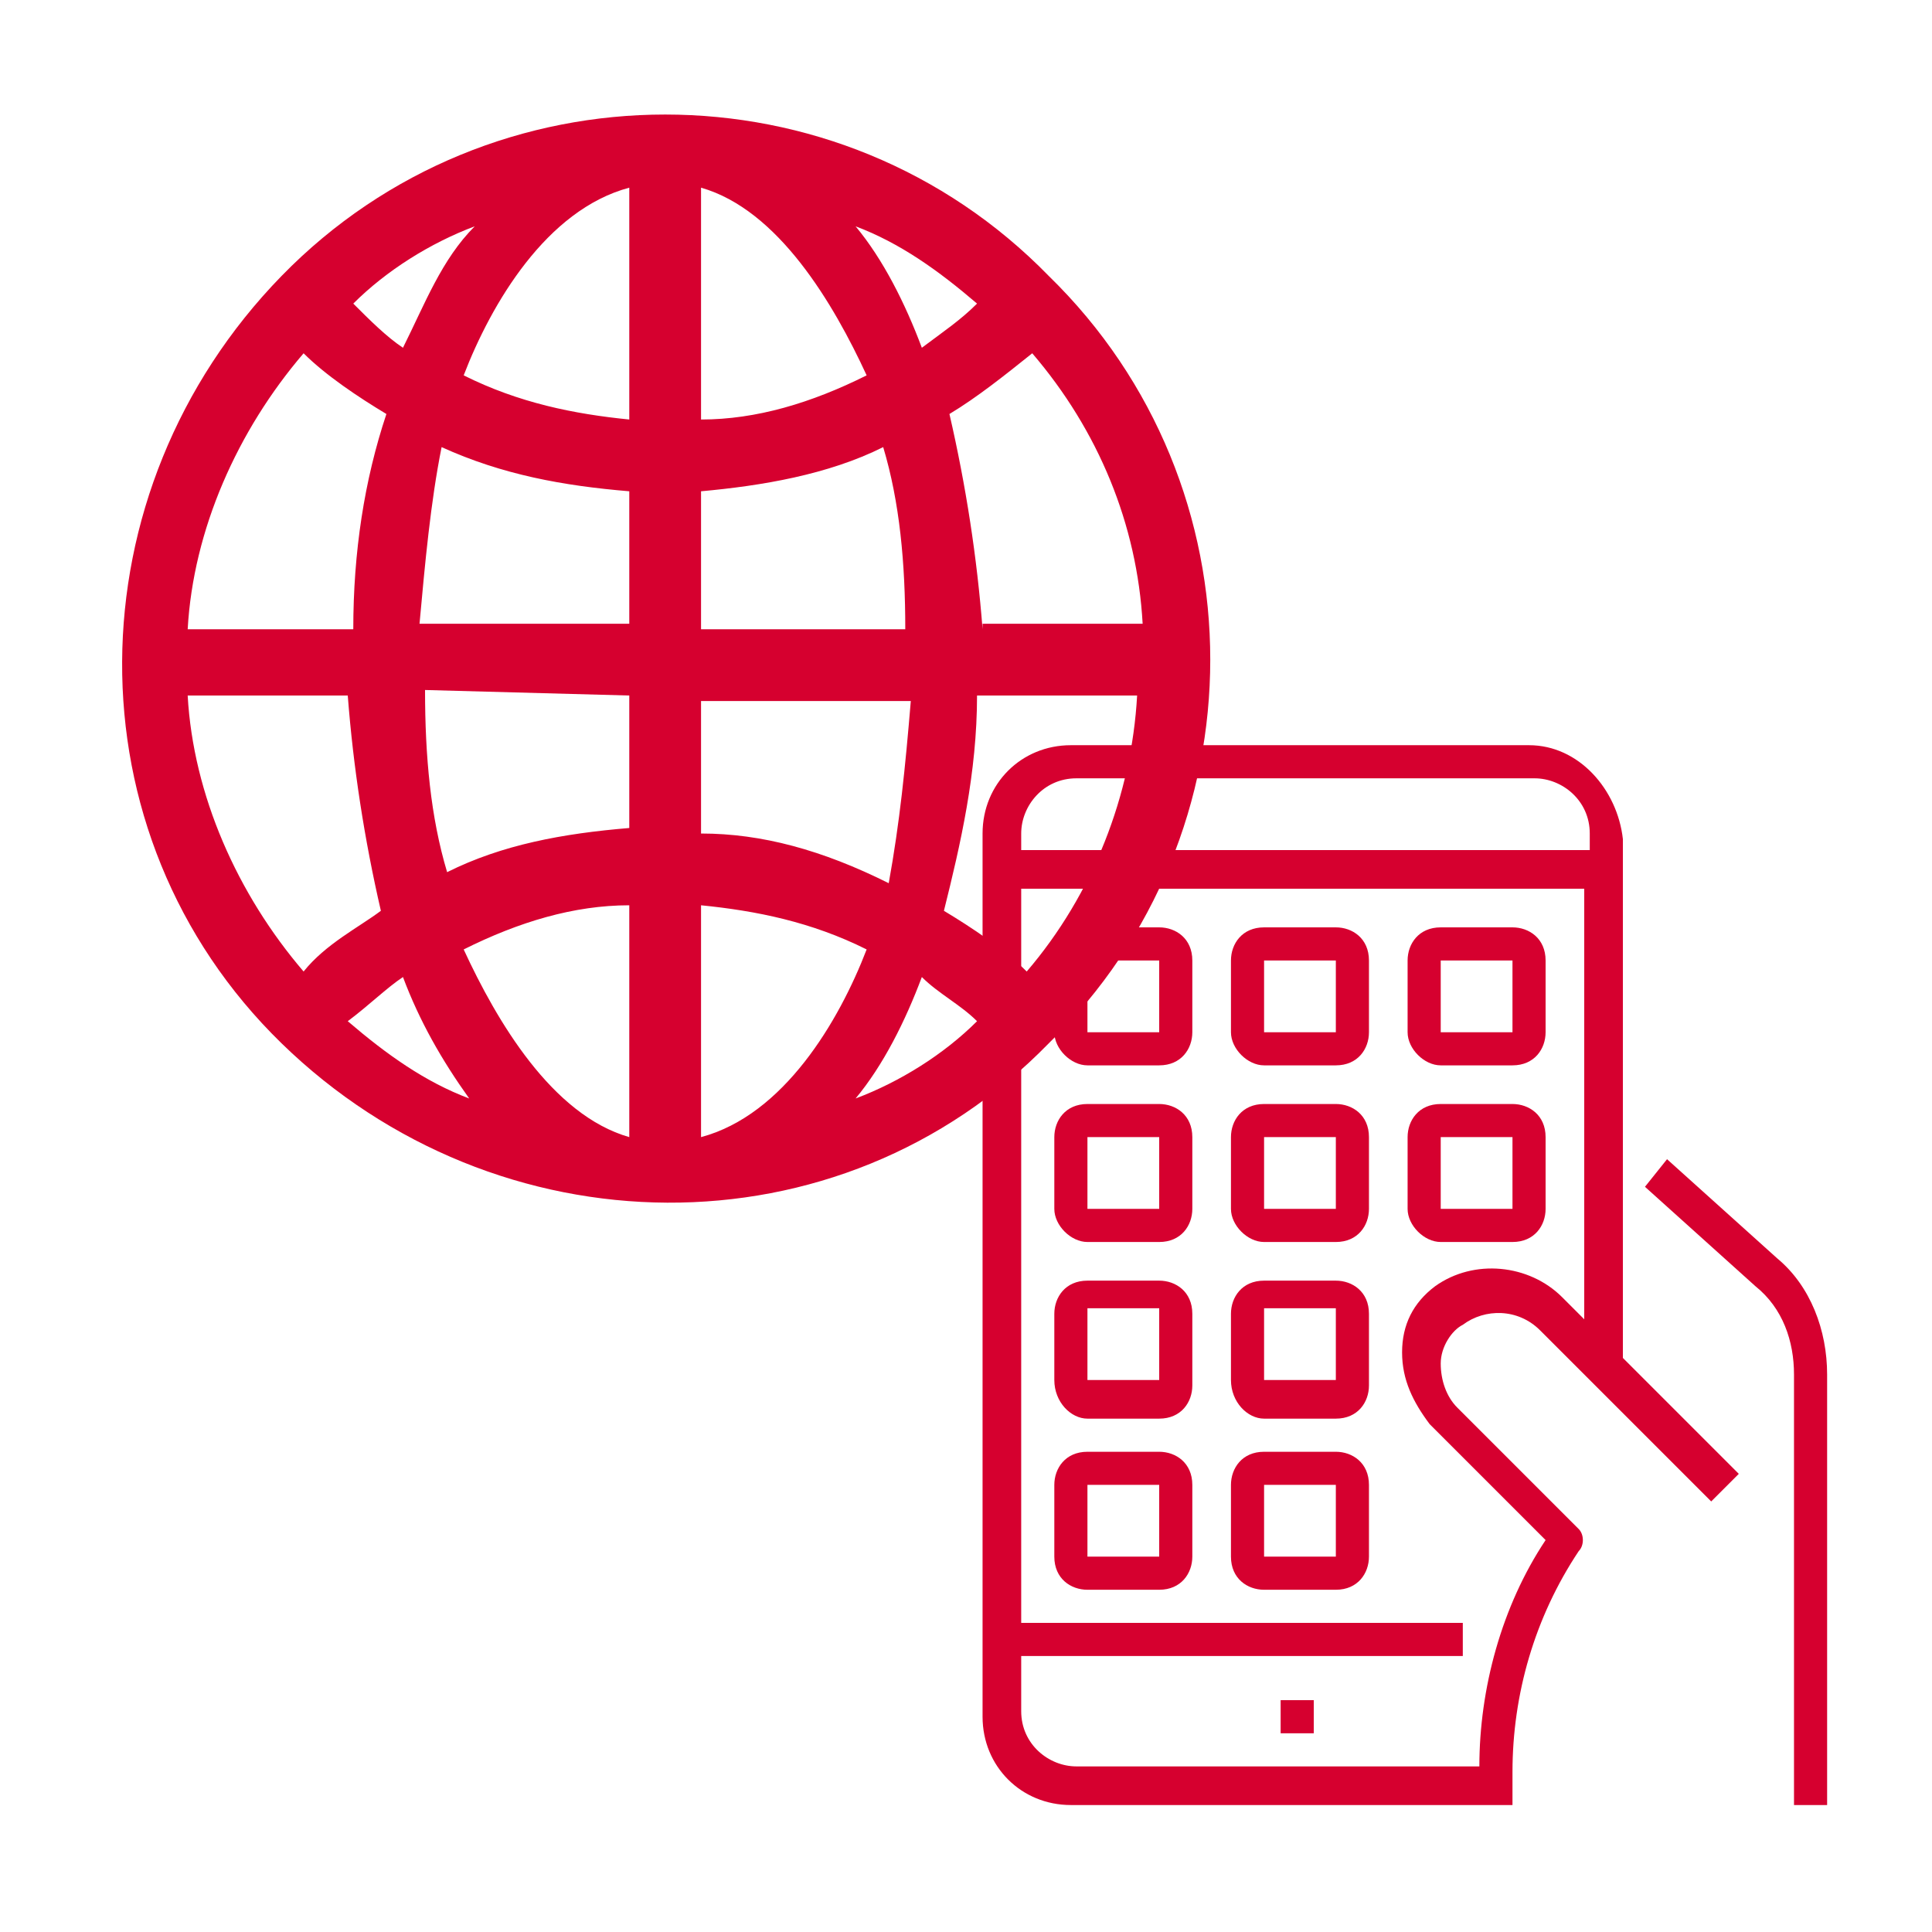
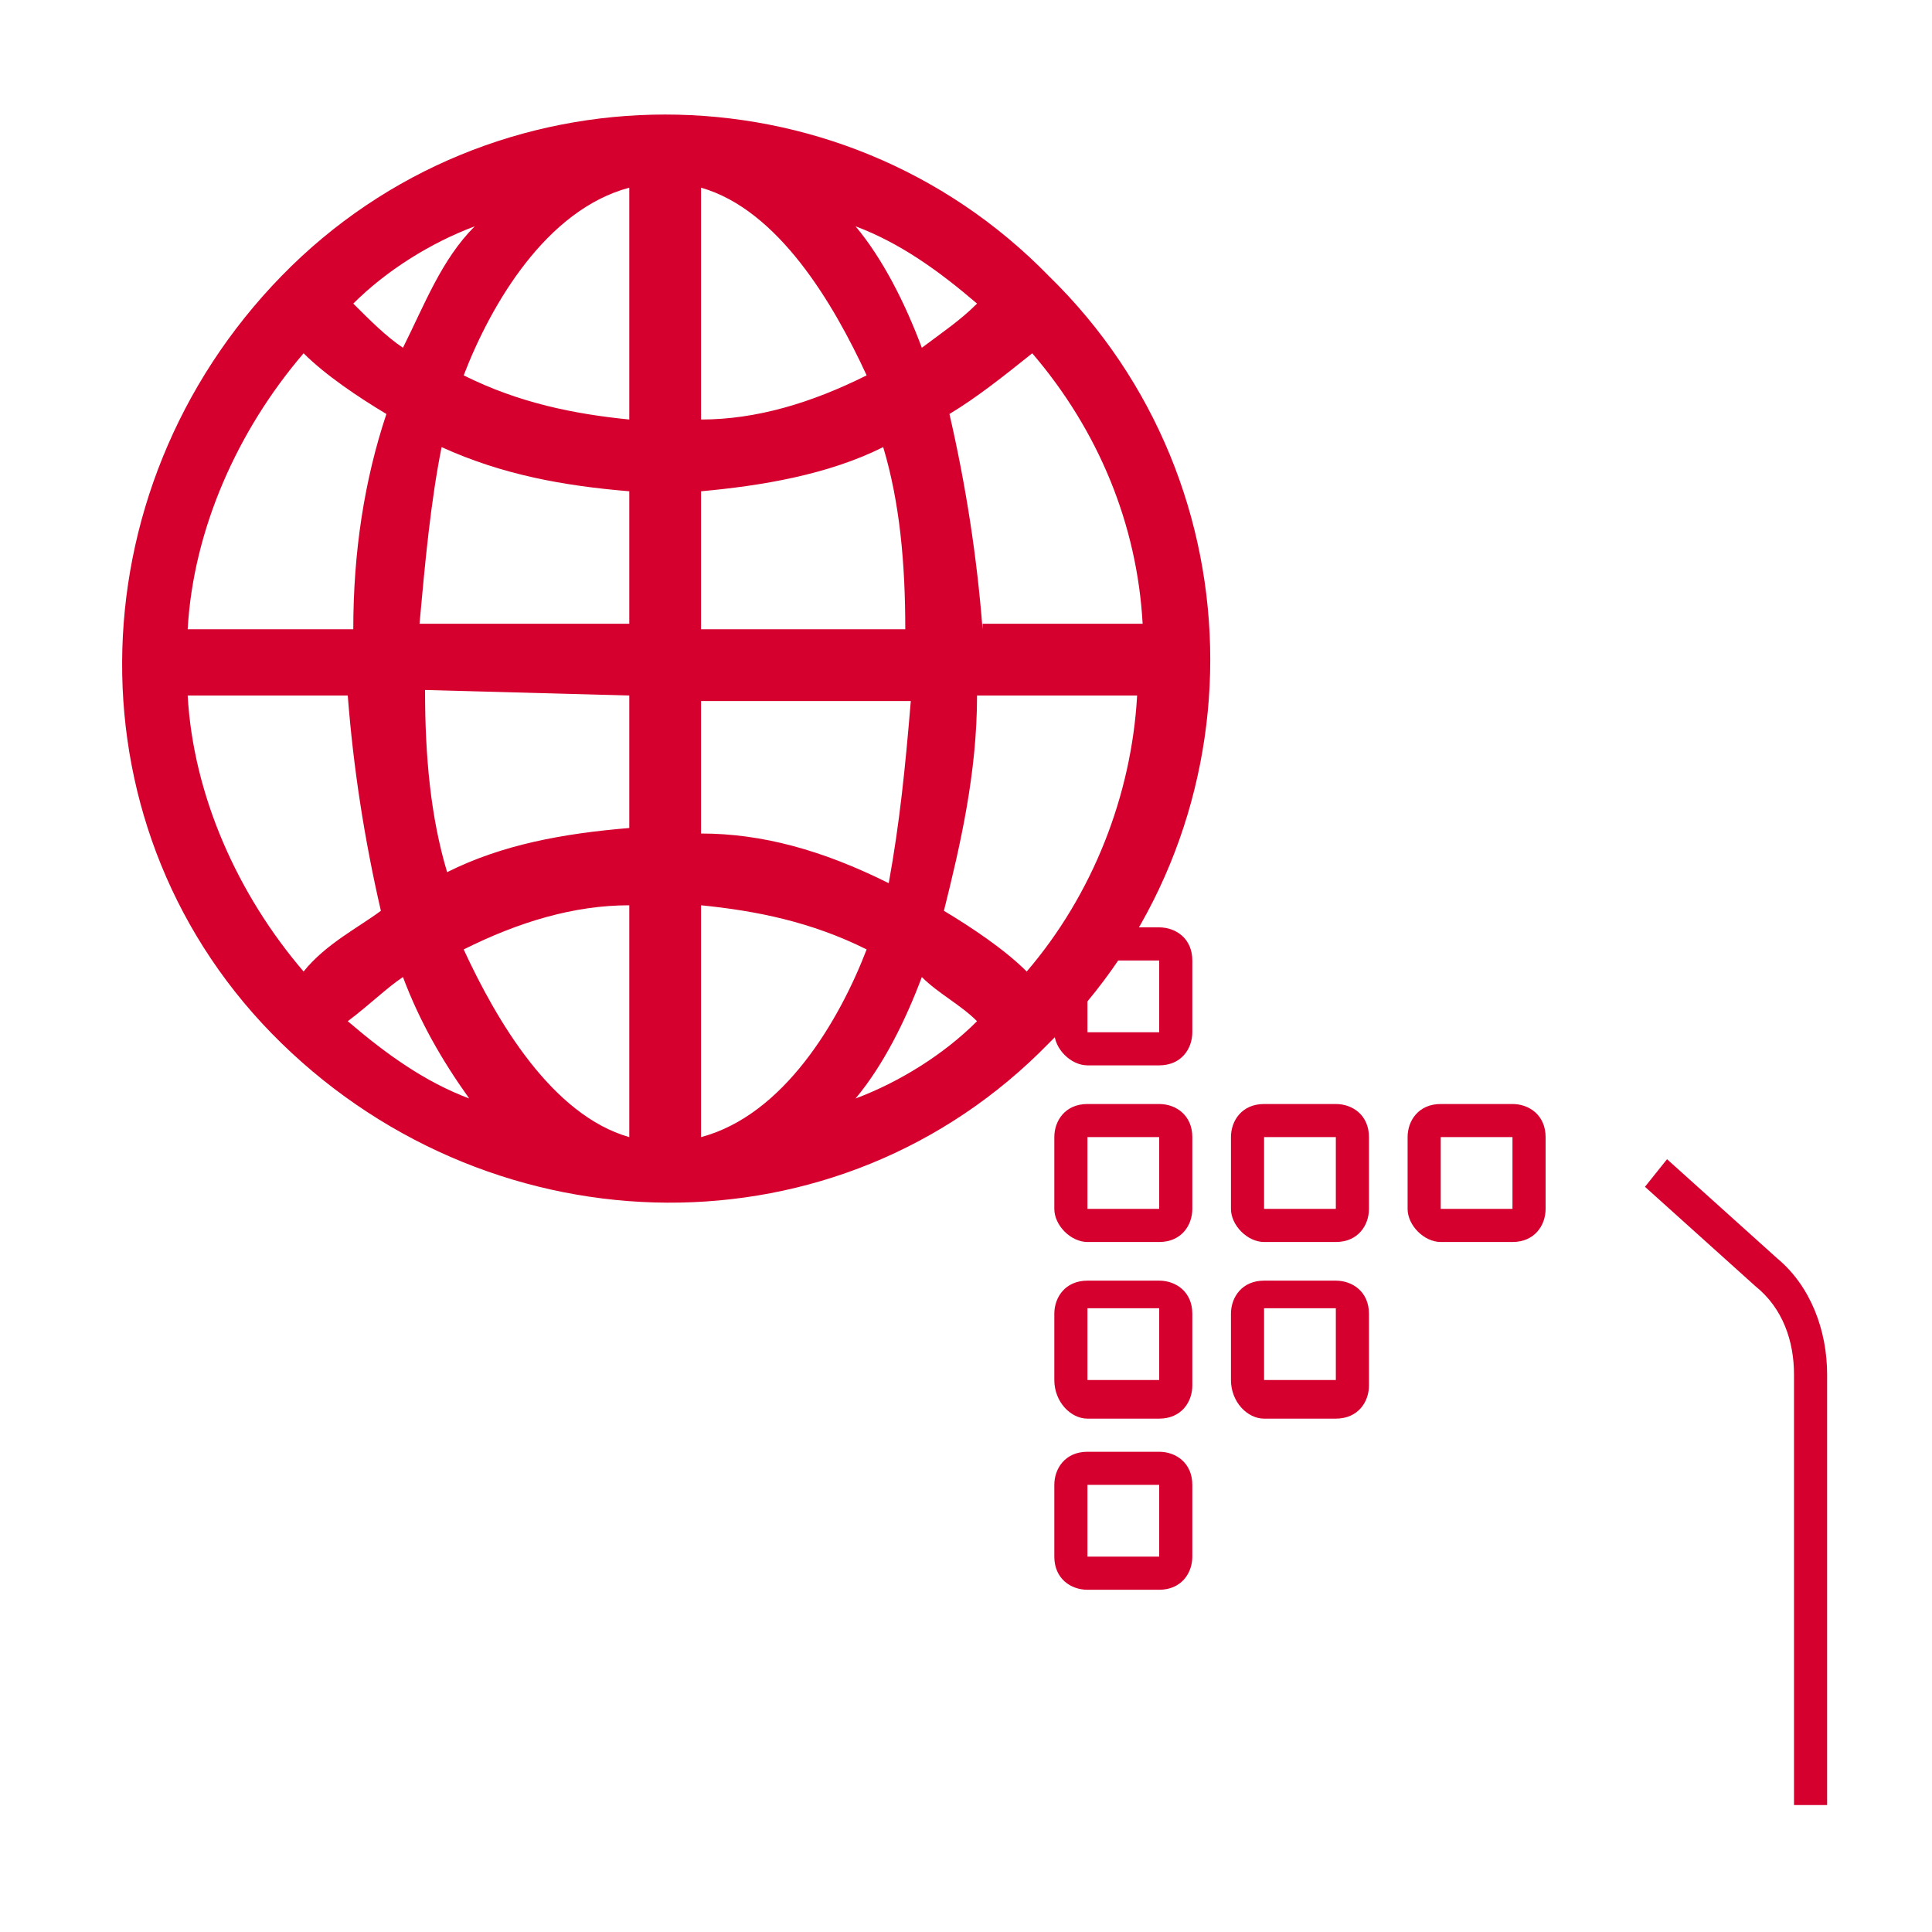
<svg xmlns="http://www.w3.org/2000/svg" version="1.1" id="Layer_1" x="0px" y="0px" viewBox="0 0 35 35" style="enable-background:new 0 0 35 35;" xml:space="preserve">
  <style type="text/css">
	.st0{fill:#D6002F;}
</style>
  <path class="st0" d="M19,5C15.2,1.1,8.9,1.1,5.1,5s-3.9,10.1,0,13.9s10.1,3.9,13.9,0C22.9,15.1,22.9,8.8,19,5z M18.6,17.6  c-0.4-0.4-1-0.8-1.5-1.1c0.3-1.2,0.6-2.5,0.6-3.9h2.9C20.5,14.4,19.8,16.2,18.6,17.6L18.6,17.6z M3.4,12.6h2.9  c0.1,1.3,0.3,2.6,0.6,3.9c-0.4,0.3-1,0.6-1.4,1.1C4.3,16.2,3.5,14.4,3.4,12.6z M5.5,6.4c0.4,0.4,1,0.8,1.5,1.1  C6.6,8.7,6.4,10,6.4,11.4h-3C3.5,9.6,4.3,7.8,5.5,6.4z M11.4,7.6c-1-0.1-2-0.3-3-0.8c0.5-1.3,1.5-3,3-3.4V7.6z M11.4,8.9v2.4H7.6  C7.7,10.2,7.8,9.1,8,8.1C9.1,8.6,10.2,8.8,11.4,8.9z M11.4,12.6v2.4c-1.2,0.1-2.3,0.3-3.3,0.8c-0.3-1-0.4-2.1-0.4-3.3L11.4,12.6  L11.4,12.6z M11.4,16.4v4.2c-1.4-0.4-2.4-2.1-3-3.4C9.4,16.7,10.4,16.4,11.4,16.4z M12.7,16.4c1,0.1,2,0.3,3,0.8  c-0.5,1.3-1.5,3-3,3.4V16.4z M12.7,15.1v-2.4h3.8c-0.1,1.2-0.2,2.2-0.4,3.3C14.9,15.4,13.8,15.1,12.7,15.1L12.7,15.1z M12.7,11.4  V8.9C13.8,8.8,15,8.6,16,8.1c0.3,1,0.4,2.1,0.4,3.3L12.7,11.4L12.7,11.4z M12.7,7.6V3.4c1.4,0.4,2.4,2.1,3,3.4  C14.7,7.3,13.7,7.6,12.7,7.6z M15.5,4.1c0.8,0.3,1.5,0.8,2.2,1.4c-0.3,0.3-0.6,0.5-1,0.8C16.4,5.5,16,4.7,15.5,4.1z M7.3,6.3  C7,6.1,6.7,5.8,6.4,5.5C7,4.9,7.8,4.4,8.6,4.1C8,4.7,7.7,5.5,7.3,6.3L7.3,6.3z M7.3,17.7c0.3,0.8,0.7,1.5,1.2,2.2  c-0.8-0.3-1.5-0.8-2.2-1.4C6.7,18.2,7,17.9,7.3,17.7z M16.7,17.7c0.3,0.3,0.7,0.5,1,0.8c-0.6,0.6-1.4,1.1-2.2,1.4  C16,19.3,16.4,18.5,16.7,17.7L16.7,17.7z M17.8,11.4c-0.1-1.3-0.3-2.6-0.6-3.9c0.5-0.3,1-0.7,1.5-1.1c1.2,1.4,1.9,3.1,2,4.9H17.8z" />
  <g id="surface1">
    <path class="st0" d="M30.2,21l-0.4,0.5l2,1.8c0.5,0.4,0.7,1,0.7,1.6v7.8h0.6v-7.8c0-0.8-0.3-1.6-0.9-2.1L30.2,21z" />
-     <path class="st0" d="M27.7,13.5h-8.3c-0.9,0-1.6,0.7-1.6,1.6v16c0,0.9,0.7,1.6,1.6,1.6h8v-0.6c0-1.4,0.4-2.8,1.2-4   c0.1-0.1,0.1-0.3,0-0.4l-2.2-2.2c-0.2-0.2-0.3-0.5-0.3-0.8c0-0.3,0.2-0.6,0.4-0.7c0.4-0.3,1-0.3,1.4,0.1l3.1,3.1l0.5-0.5l-2.1-2.1   v-9.4C29.3,14.3,28.6,13.5,27.7,13.5z M28.7,23.9l-0.4-0.4c-0.6-0.6-1.6-0.7-2.3-0.2c-0.4,0.3-0.6,0.7-0.6,1.2   c0,0.5,0.2,0.9,0.5,1.3l2.1,2.1c-0.8,1.2-1.2,2.7-1.2,4.1h-7.3c-0.5,0-1-0.4-1-1v-1h8v-0.6h-8V16.1h10.2V23.9z M28.7,15.4H18.5   v-0.3c0-0.5,0.4-1,1-1h8.3c0.5,0,1,0.4,1,1V15.4z" />
    <path class="st0" d="M19.7,19.3H21c0.4,0,0.6-0.3,0.6-0.6v-1.3c0-0.4-0.3-0.6-0.6-0.6h-1.3c-0.4,0-0.6,0.3-0.6,0.6v1.3   C19.1,19,19.4,19.3,19.7,19.3z M19.7,17.4H21v1.3h-1.3V17.4z" />
-     <path class="st0" d="M22.9,19.3h1.3c0.4,0,0.6-0.3,0.6-0.6v-1.3c0-0.4-0.3-0.6-0.6-0.6h-1.3c-0.4,0-0.6,0.3-0.6,0.6v1.3   C22.3,19,22.6,19.3,22.9,19.3z M22.9,17.4h1.3v1.3h-1.3V17.4z" />
-     <path class="st0" d="M26.1,19.3h1.3c0.4,0,0.6-0.3,0.6-0.6v-1.3c0-0.4-0.3-0.6-0.6-0.6h-1.3c-0.4,0-0.6,0.3-0.6,0.6v1.3   C25.5,19,25.8,19.3,26.1,19.3z M26.1,17.4h1.3v1.3h-1.3V17.4z" />
    <path class="st0" d="M19.7,22.5H21c0.4,0,0.6-0.3,0.6-0.6v-1.3c0-0.4-0.3-0.6-0.6-0.6h-1.3c-0.4,0-0.6,0.3-0.6,0.6v1.3   C19.1,22.2,19.4,22.5,19.7,22.5z M19.7,20.6H21v1.3h-1.3V20.6z" />
    <path class="st0" d="M19.7,25.7H21c0.4,0,0.6-0.3,0.6-0.6v-1.3c0-0.4-0.3-0.6-0.6-0.6h-1.3c-0.4,0-0.6,0.3-0.6,0.6V25   C19.1,25.4,19.4,25.7,19.7,25.7z M19.7,23.7H21V25h-1.3V23.7z" />
    <path class="st0" d="M22.9,22.5h1.3c0.4,0,0.6-0.3,0.6-0.6v-1.3c0-0.4-0.3-0.6-0.6-0.6h-1.3c-0.4,0-0.6,0.3-0.6,0.6v1.3   C22.3,22.2,22.6,22.5,22.9,22.5z M22.9,20.6h1.3v1.3h-1.3V20.6z" />
    <path class="st0" d="M26.1,22.5h1.3c0.4,0,0.6-0.3,0.6-0.6v-1.3c0-0.4-0.3-0.6-0.6-0.6h-1.3c-0.4,0-0.6,0.3-0.6,0.6v1.3   C25.5,22.2,25.8,22.5,26.1,22.5z M26.1,20.6h1.3v1.3h-1.3V20.6z" />
    <path class="st0" d="M22.9,25.7h1.3c0.4,0,0.6-0.3,0.6-0.6v-1.3c0-0.4-0.3-0.6-0.6-0.6h-1.3c-0.4,0-0.6,0.3-0.6,0.6V25   C22.3,25.4,22.6,25.7,22.9,25.7z M22.9,23.7h1.3V25h-1.3V23.7z" />
    <path class="st0" d="M19.7,28.8H21c0.4,0,0.6-0.3,0.6-0.6v-1.3c0-0.4-0.3-0.6-0.6-0.6h-1.3c-0.4,0-0.6,0.3-0.6,0.6v1.3   C19.1,28.6,19.4,28.8,19.7,28.8z M19.7,26.9H21v1.3h-1.3V26.9z" />
-     <path class="st0" d="M22.9,28.8h1.3c0.4,0,0.6-0.3,0.6-0.6v-1.3c0-0.4-0.3-0.6-0.6-0.6h-1.3c-0.4,0-0.6,0.3-0.6,0.6v1.3   C22.3,28.6,22.6,28.8,22.9,28.8z M22.9,26.9h1.3v1.3h-1.3V26.9z" />
-     <path class="st0" d="M23.2,30.8h0.6v0.6h-0.6V30.8z" />
  </g>
</svg>